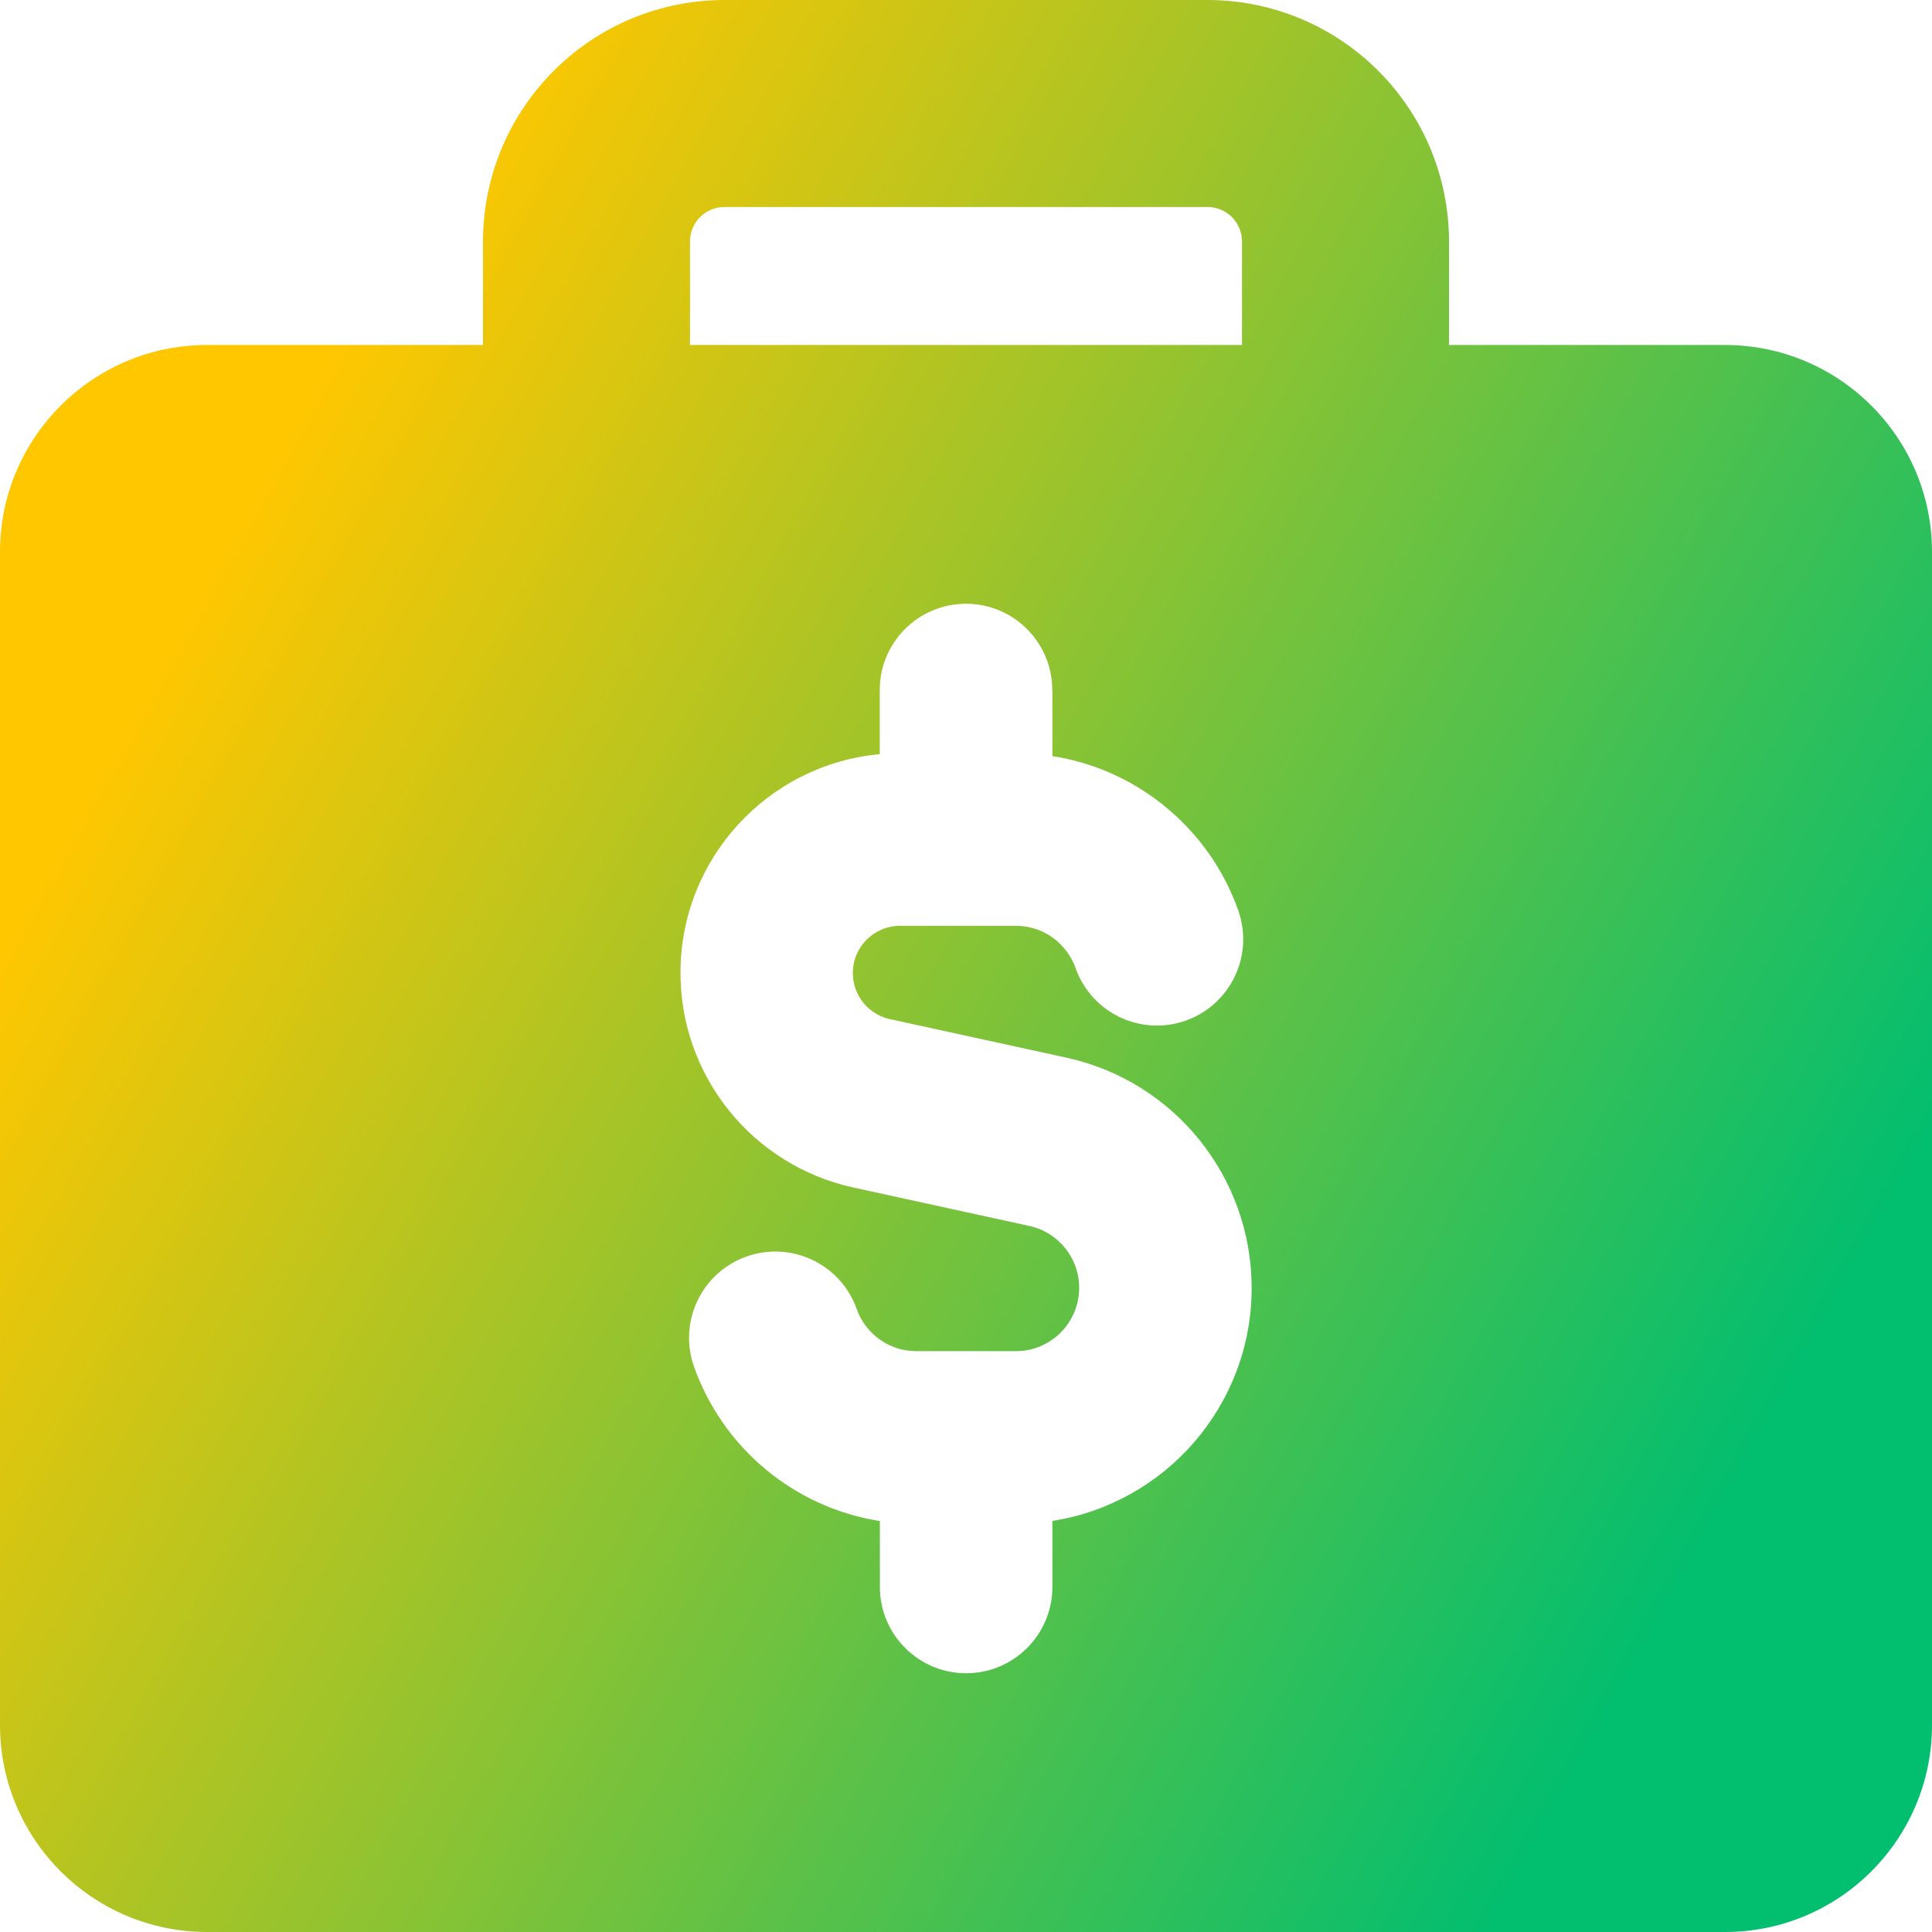
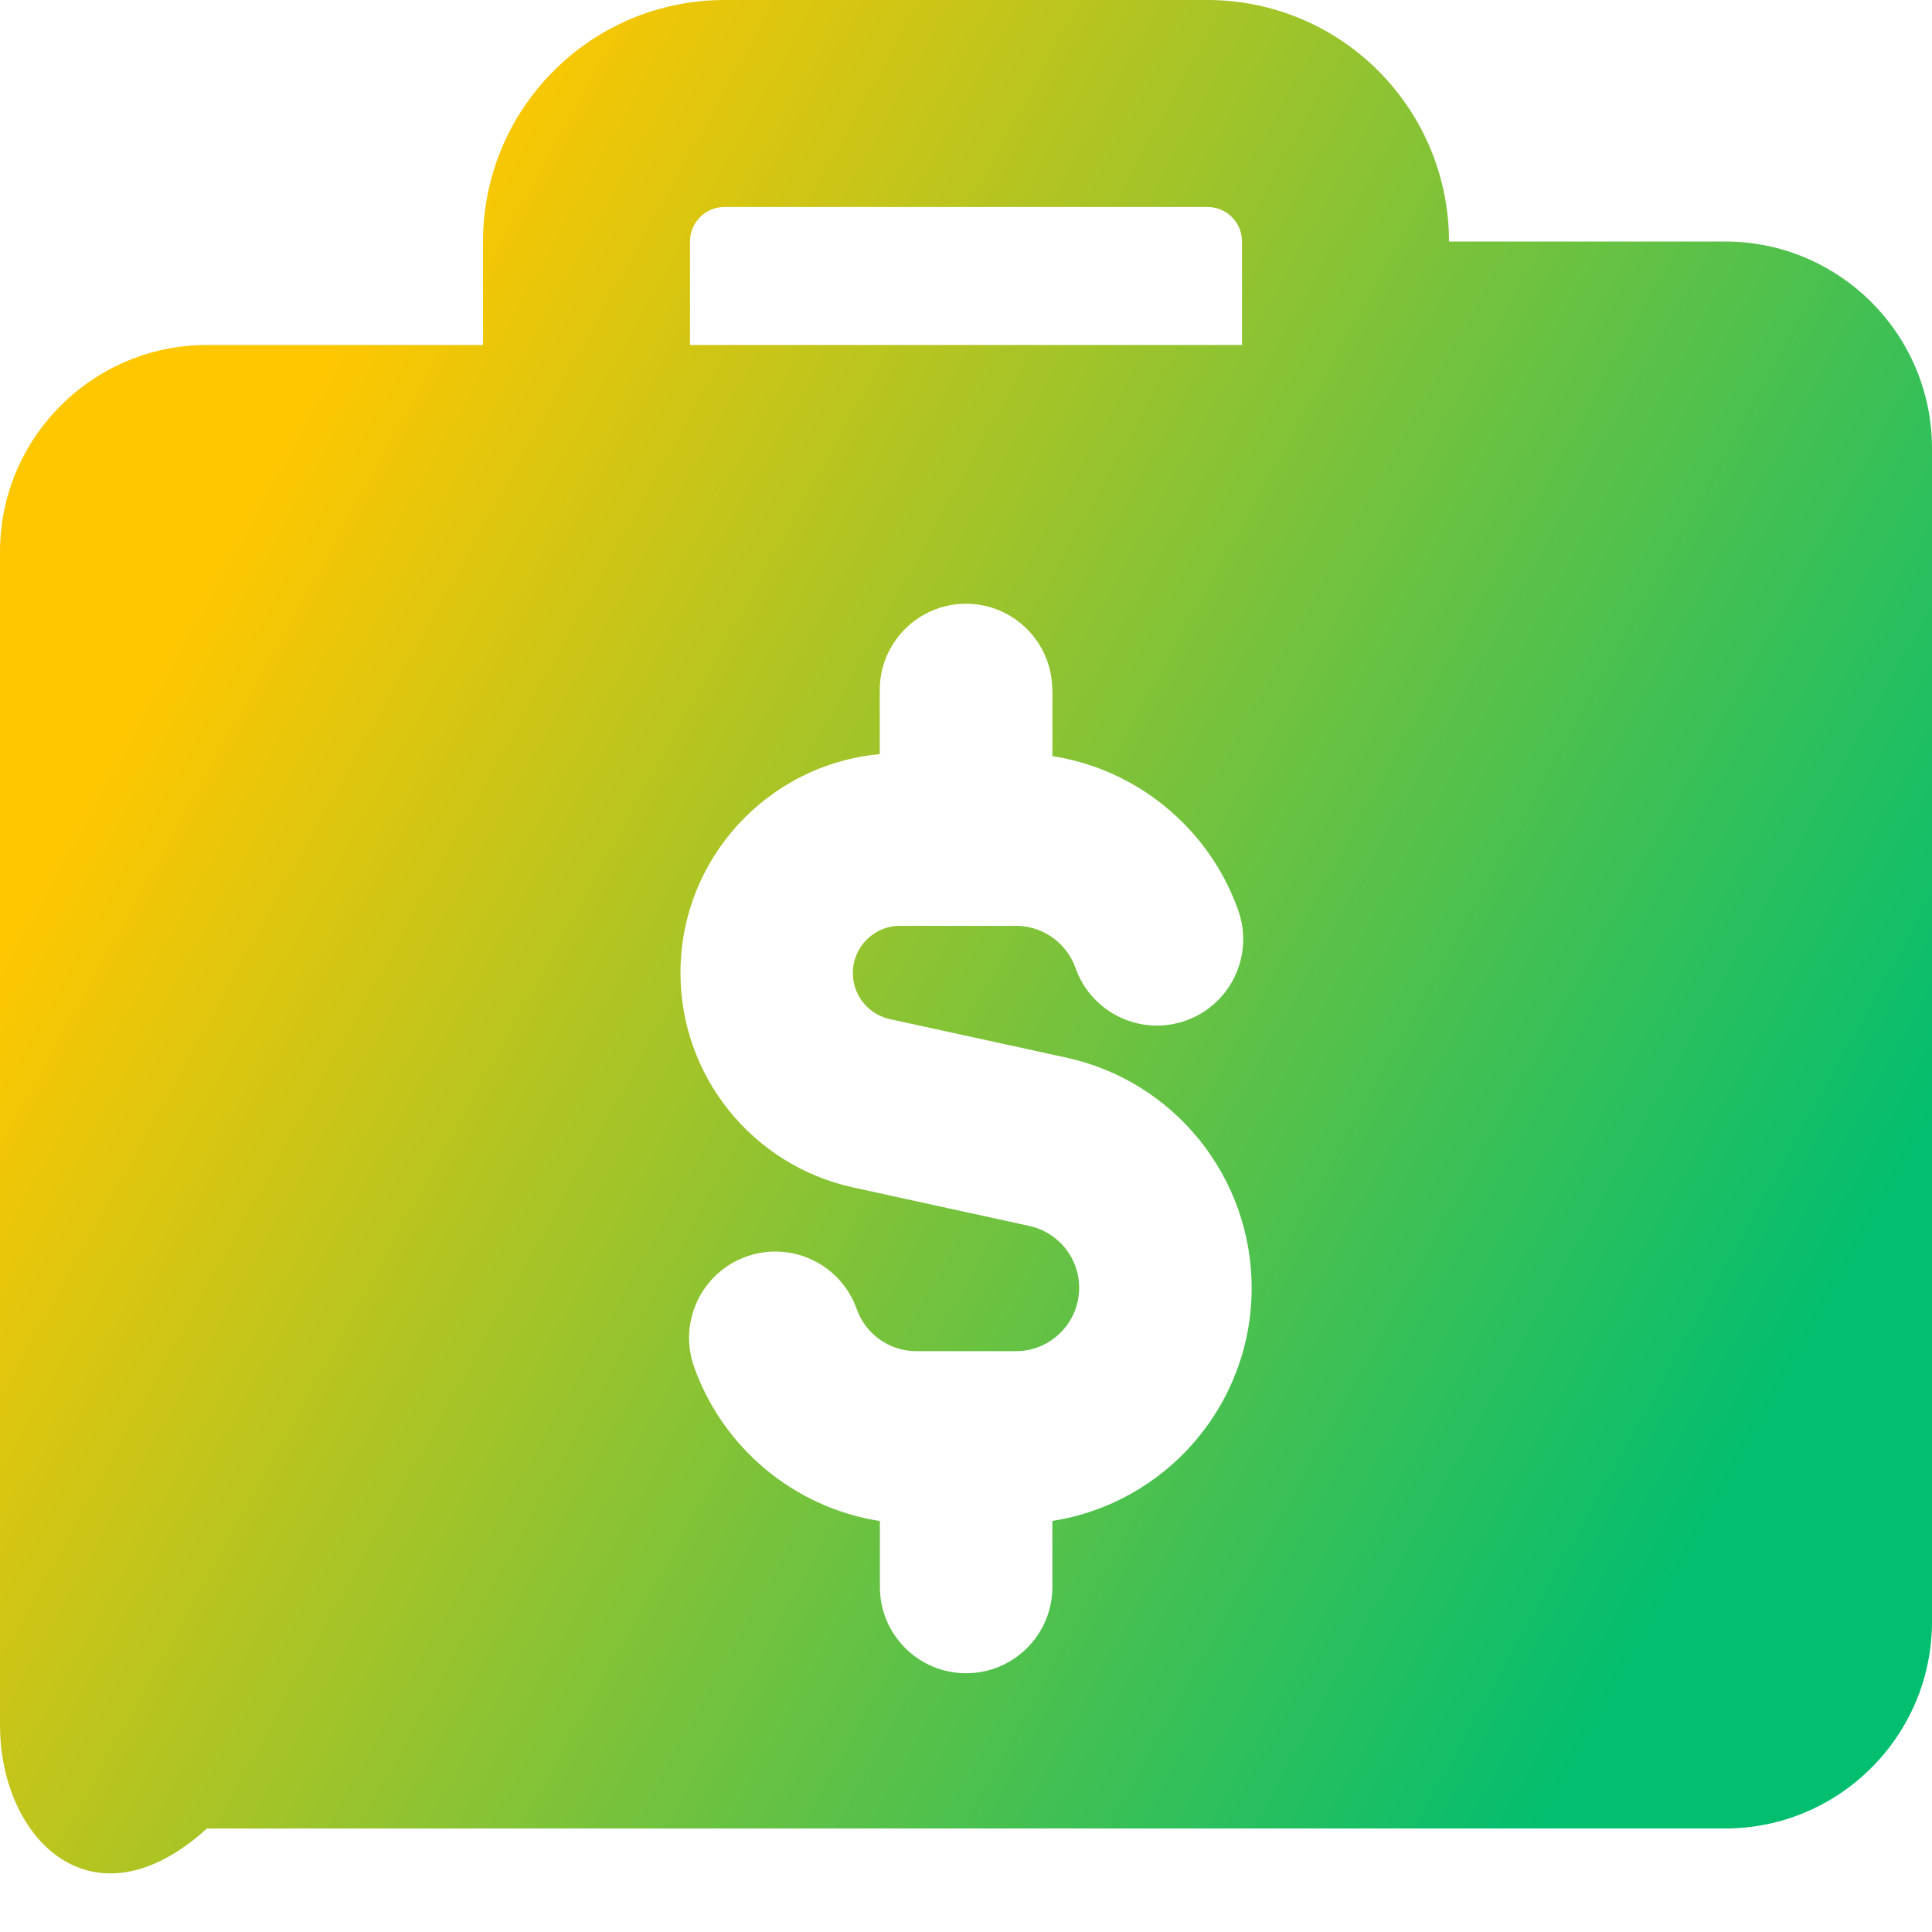
<svg xmlns="http://www.w3.org/2000/svg" fill="none" viewBox="0 0 14 14" id="Briefcase-Dollar--Streamline-Core-Gradient.svg" height="64" width="64" stroke-width="1">
  <desc>Briefcase Dollar Streamline Icon: https://streamlinehq.com</desc>
  <g id="Money Shopping/Cash/briefcase-dollar--briefcase-payment-cash-money-finance-baggage-bag">
-     <path id="Subtract" fill="url(#paint0_linear_13629_6920)" fill-rule="evenodd" d="M4.013.513C4.341.184 4.786 0 5.25 0h3.5c.464 0 .909.184 1.237.513C10.316.841 10.5 1.286 10.5 1.75v.75h2c.828 0 1.5.672 1.5 1.5v8.5c0 .828-.672 1.5-1.5 1.5h-11C.672 14 0 13.328 0 12.5V4c0-.828.672-1.5 1.5-1.5h2v-.75c0-.464.184-.909.513-1.237ZM9 1.75v.75H5v-.75c0-.066.026-.13.073-.177C5.12 1.526 5.184 1.5 5.25 1.5h3.5c.066 0 .13.026.177.073C8.974 1.62 9 1.684 9 1.75ZM7.625 5c0-.345-.28-.625-.625-.625s-.625.28-.625.625v.465c-.81.074-1.444.756-1.444 1.585 0 .748.521 1.395 1.252 1.555l1.277.279c.21.046.36.232.36.448 0 .253-.205.459-.458.459h-.722c-.199 0-.369-.127-.432-.305-.115-.325-.472-.496-.798-.381-.325.115-.496.472-.381.798.206.583.72 1.021 1.347 1.119V11.5c0 .345.28.625.625.625s.625-.28.625-.625v-.479c.818-.127 1.444-.835 1.444-1.688 0-.803-.559-1.498-1.343-1.669L6.449 7.385c-.157-.034-.269-.173-.269-.334 0-.189.153-.342.342-.342h.839c.136 0 .257.058.342.153.04.045.071.096.091.153.115.325.472.496.798.381.325-.115.496-.472.381-.798-.075-.213-.191-.406-.338-.57-.257-.287-.61-.487-1.009-.549V5Z" clip-rule="evenodd" />
+     <path id="Subtract" fill="url(#paint0_linear_13629_6920)" fill-rule="evenodd" d="M4.013.513C4.341.184 4.786 0 5.25 0h3.5c.464 0 .909.184 1.237.513C10.316.841 10.5 1.286 10.5 1.75h2c.828 0 1.5.672 1.5 1.5v8.5c0 .828-.672 1.5-1.5 1.5h-11C.672 14 0 13.328 0 12.5V4c0-.828.672-1.5 1.5-1.5h2v-.75c0-.464.184-.909.513-1.237ZM9 1.75v.75H5v-.75c0-.066.026-.13.073-.177C5.12 1.526 5.184 1.5 5.25 1.5h3.5c.066 0 .13.026.177.073C8.974 1.62 9 1.684 9 1.75ZM7.625 5c0-.345-.28-.625-.625-.625s-.625.28-.625.625v.465c-.81.074-1.444.756-1.444 1.585 0 .748.521 1.395 1.252 1.555l1.277.279c.21.046.36.232.36.448 0 .253-.205.459-.458.459h-.722c-.199 0-.369-.127-.432-.305-.115-.325-.472-.496-.798-.381-.325.115-.496.472-.381.798.206.583.72 1.021 1.347 1.119V11.5c0 .345.28.625.625.625s.625-.28.625-.625v-.479c.818-.127 1.444-.835 1.444-1.688 0-.803-.559-1.498-1.343-1.669L6.449 7.385c-.157-.034-.269-.173-.269-.334 0-.189.153-.342.342-.342h.839c.136 0 .257.058.342.153.04.045.071.096.091.153.115.325.472.496.798.381.325-.115.496-.472.381-.798-.075-.213-.191-.406-.338-.57-.257-.287-.61-.487-1.009-.549V5Z" clip-rule="evenodd" />
  </g>
  <defs>
    <linearGradient id="paint0_linear_13629_6920" x1="2.288" x2="13.596" y1="2.692" y2="8.957" gradientUnits="userSpaceOnUse">
      <stop stop-color="#ffc700" />
      <stop offset="1" stop-color="#02be6f" />
    </linearGradient>
  </defs>
</svg>